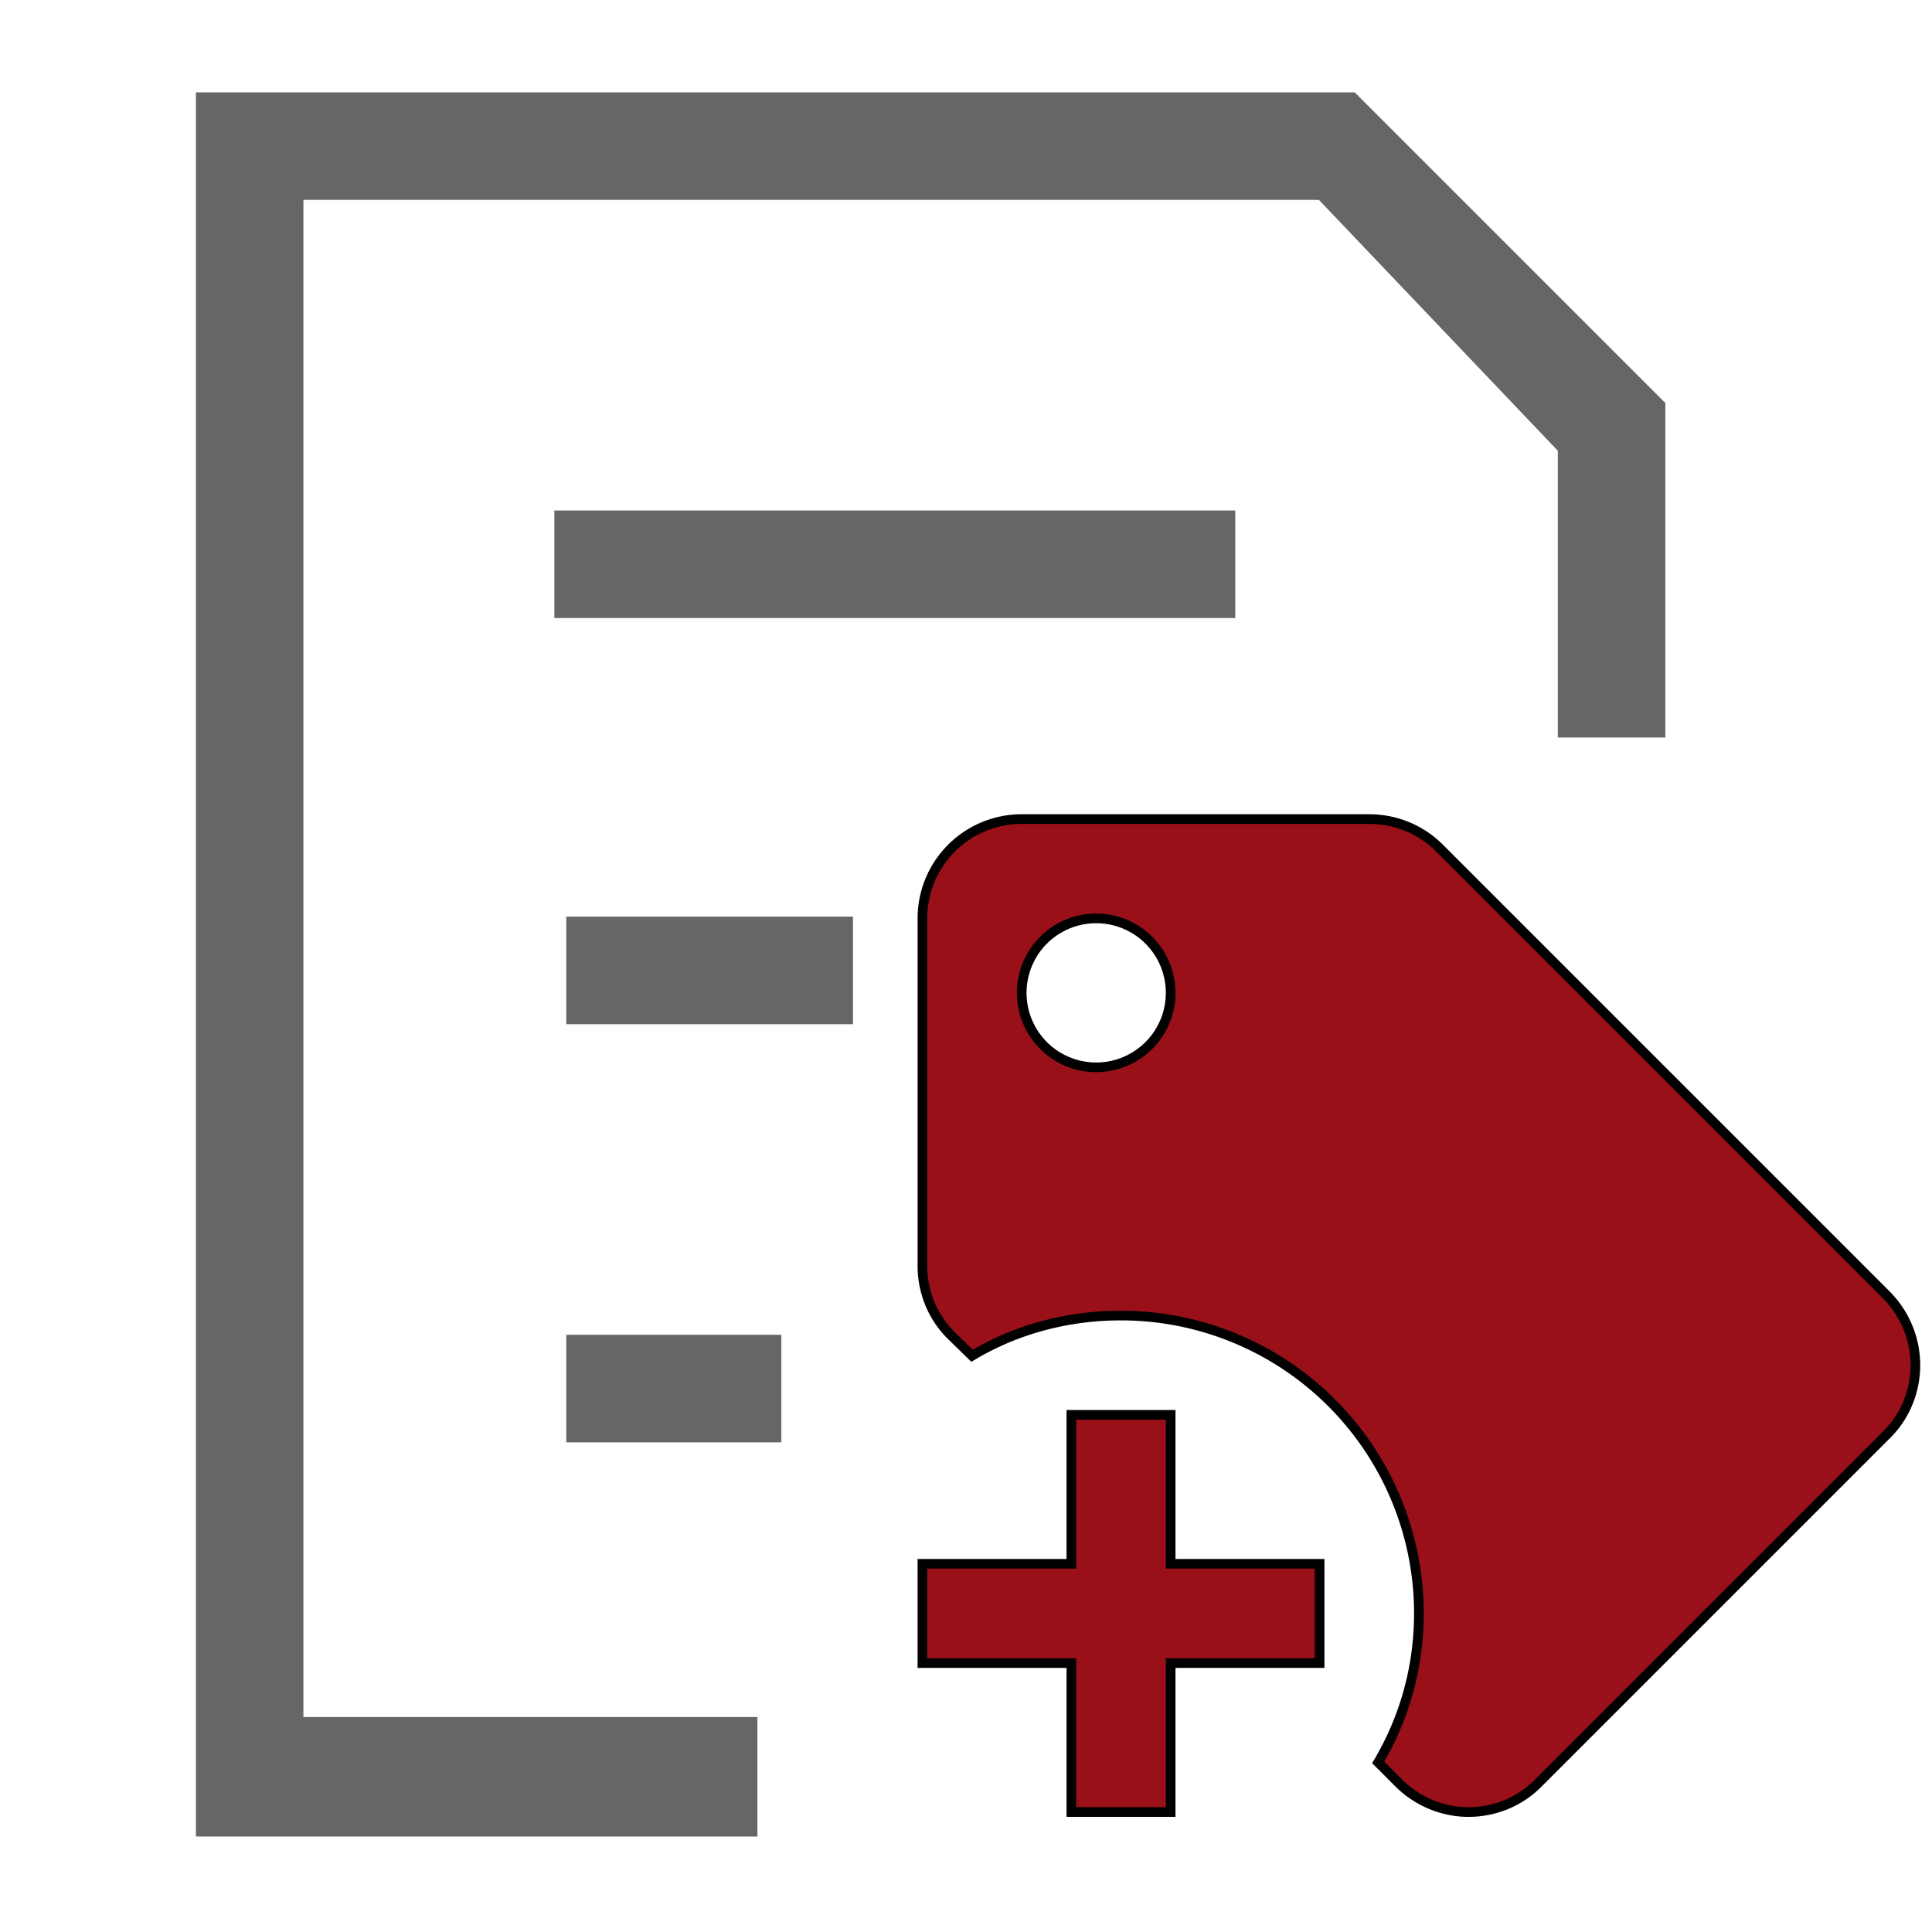
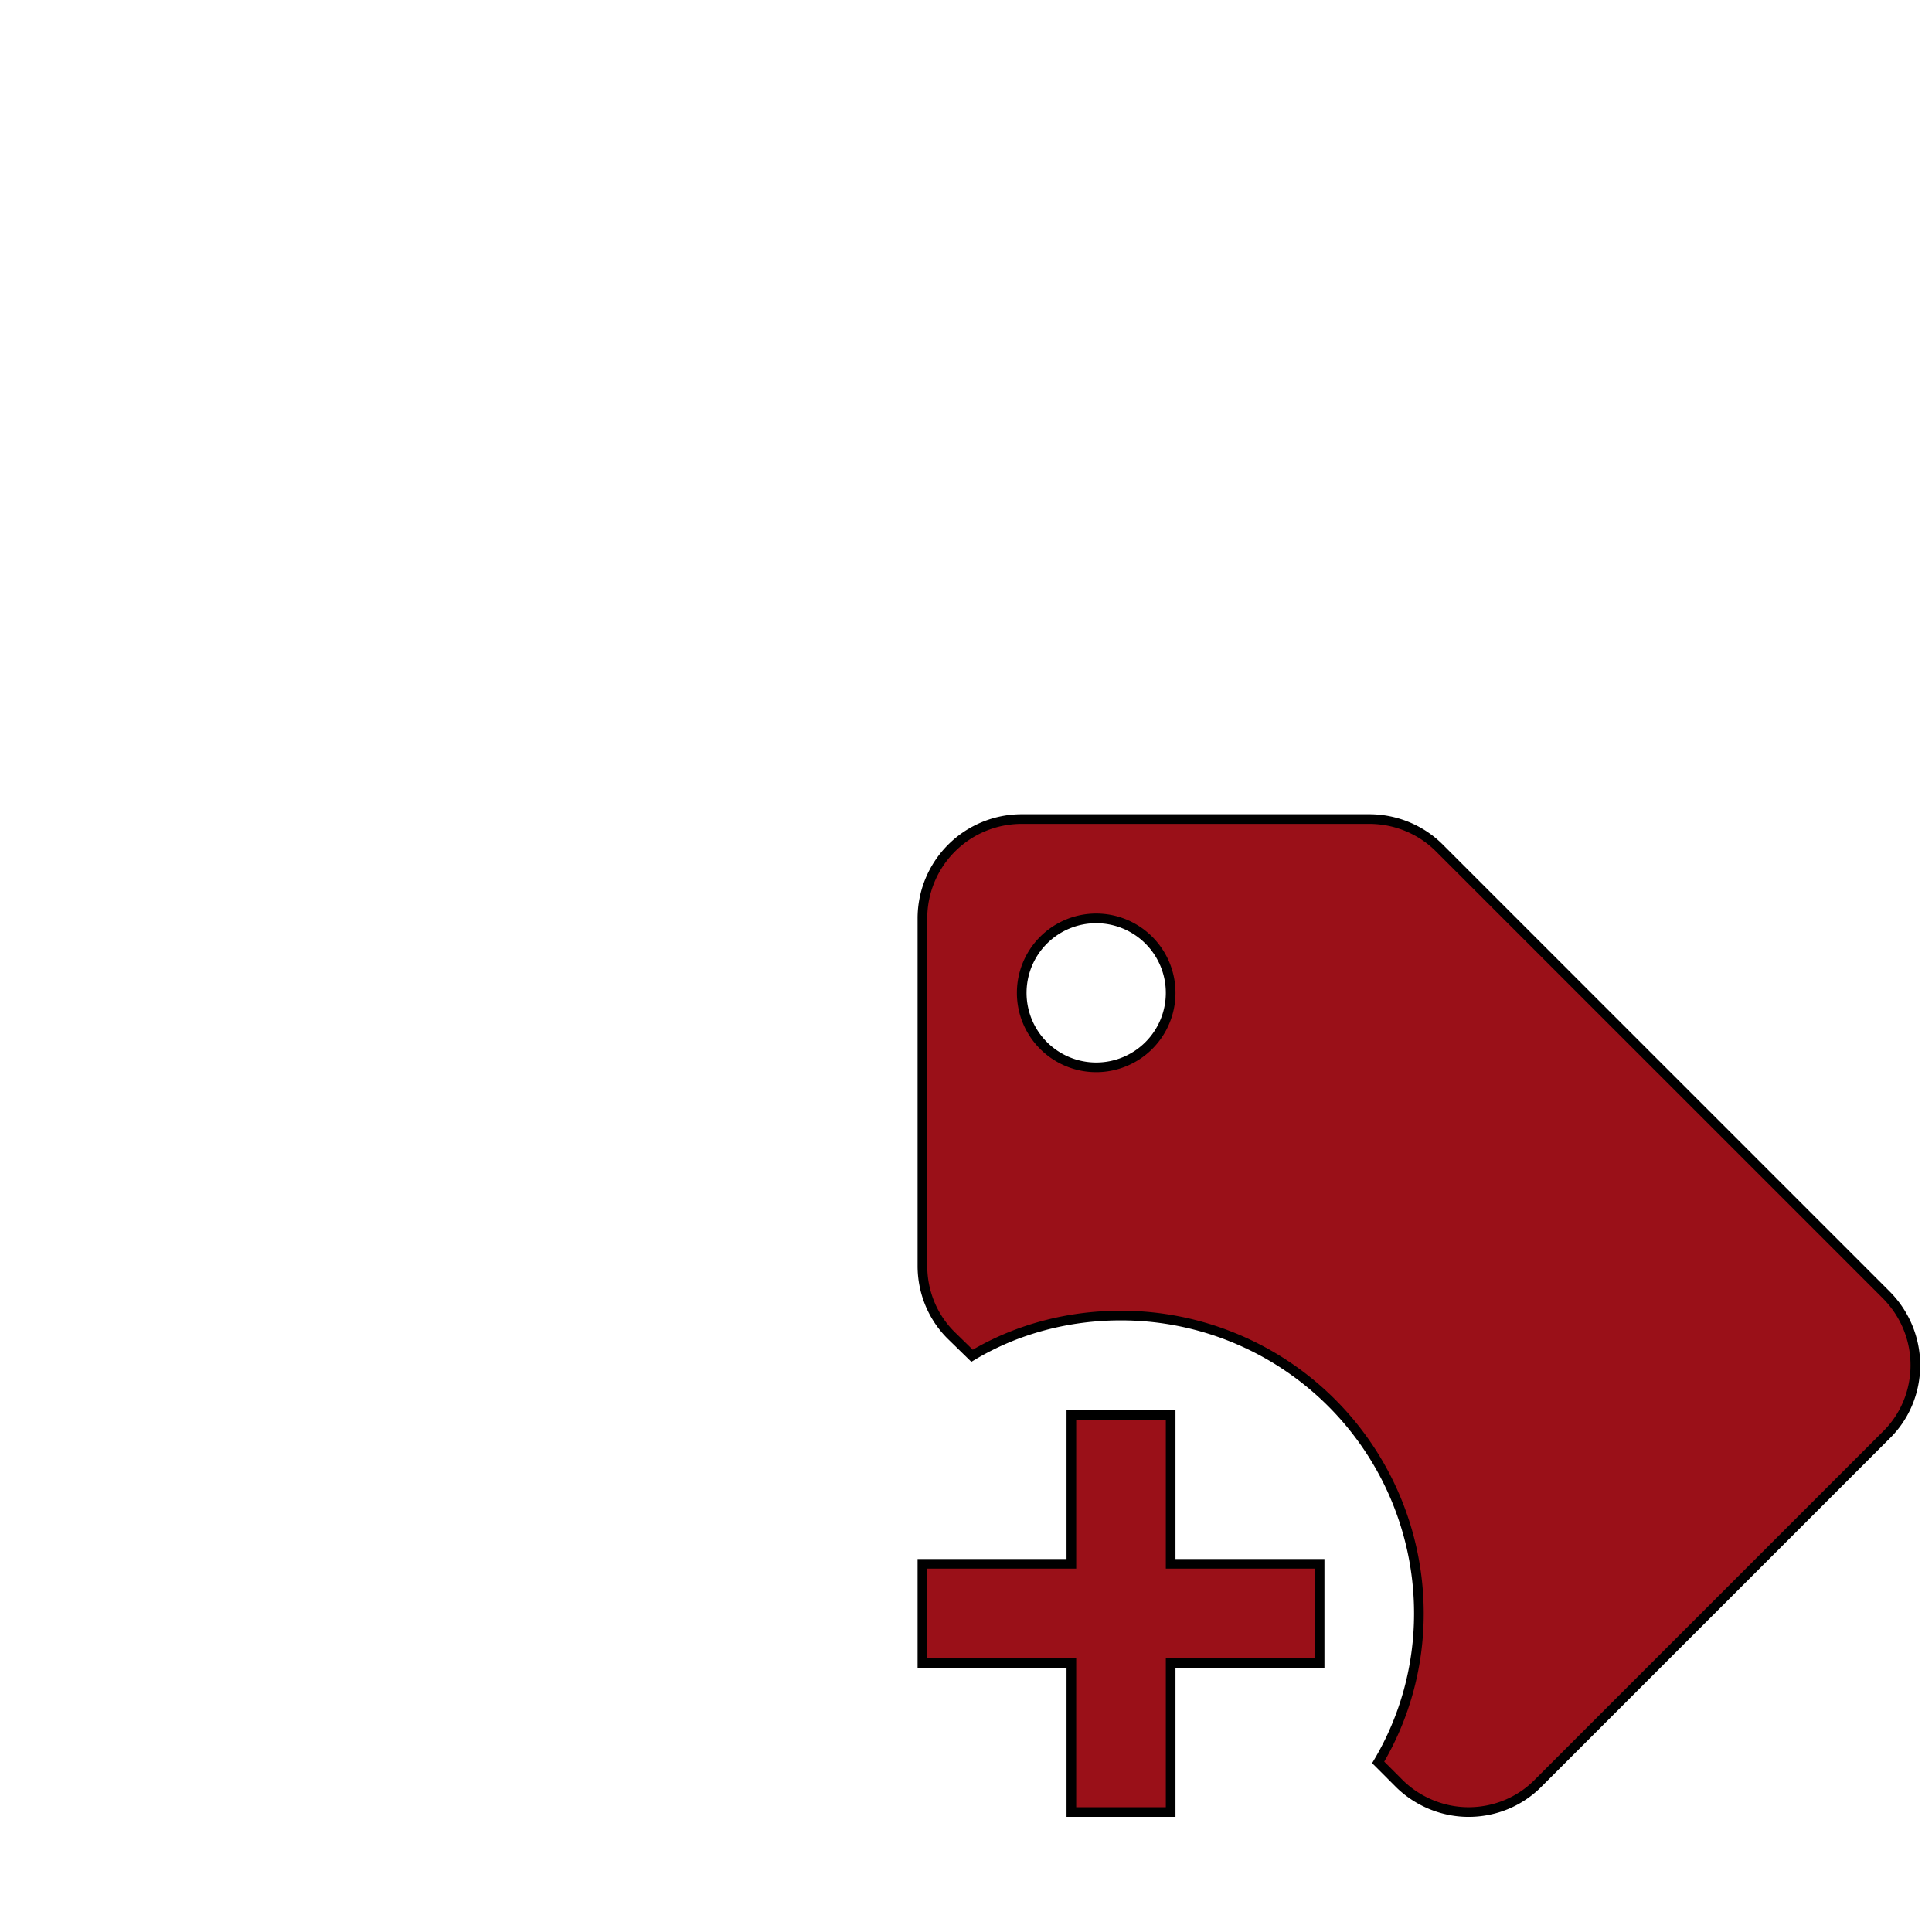
<svg xmlns="http://www.w3.org/2000/svg" width="200" height="200" xml:space="preserve" version="1.1">
  <desc>Created with Fabric.js 5.3.0</desc>
  <g>
    <title>Layer 1</title>
    <g id="JINGZvl9HI7ixZIUFpXGG" transform="matrix(0.183 0 0 0.183 96.337 99.839)">
-       <path id="svg_1" fill-rule=" nonzero" fill=" rgb(102,102,102)" stroke-miterlimit="4" stroke-linejoin=" miter" stroke-dashoffset="0" stroke-dasharray=" none" stroke=" none" stroke-linecap=" butt" d="m-206.093,270.339l121.642,0l0,-60.862l-121.642,0l0,60.862zm-148.699,155.407l0,-858.24l574.438,0l135.145,141.904l0,162.202l60.821,0l0,-189.222l-175.7,-175.71l-655.525,0l0,986.64l317.65,0l0,-67.579l-256.829,0.005zm527.128,-621.714l0,-60.82l-385.187,0l0,60.82l385.187,0zm-378.429,229.777l162.197,0l0,-60.858l-162.202,0l0.005,60.858z" />
-     </g>
+       </g>
    <path id="svg_1" d="m195.247,134.027l-46.256,-46.256c-1.902,-1.902 -4.523,-2.981 -7.247,-2.981l-35.977,0a10.279,10.279 0 0 0 -10.279,10.279l0,35.977c0,2.724 1.079,5.345 3.032,7.247l2.107,2.056c4.626,-2.775 9.971,-4.163 15.419,-4.163a30.837,30.837 0 0 1 30.837,30.837c0,5.448 -1.439,10.742 -4.214,15.419l2.056,2.056c1.902,1.953 4.574,3.084 7.298,3.084s5.345,-1.079 7.247,-3.032l35.977,-35.977c1.953,-1.902 3.032,-4.523 3.032,-7.247s-1.079,-5.345 -3.032,-7.298m-81.77,-23.539a7.709,7.709 0 0 1 -7.709,-7.709a7.709,7.709 0 0 1 7.709,-7.709a7.709,7.709 0 0 1 7.709,7.709a7.709,7.709 0 0 1 -7.709,7.709m23.128,61.674l-15.419,0l0,15.419l-10.279,0l0,-15.419l-15.419,0l0,-10.279l15.419,0l0,-15.419l10.279,0l0,15.419l15.419,0l0,10.279z" fill="#9a1018" stroke="null" />
  </g>
</svg>